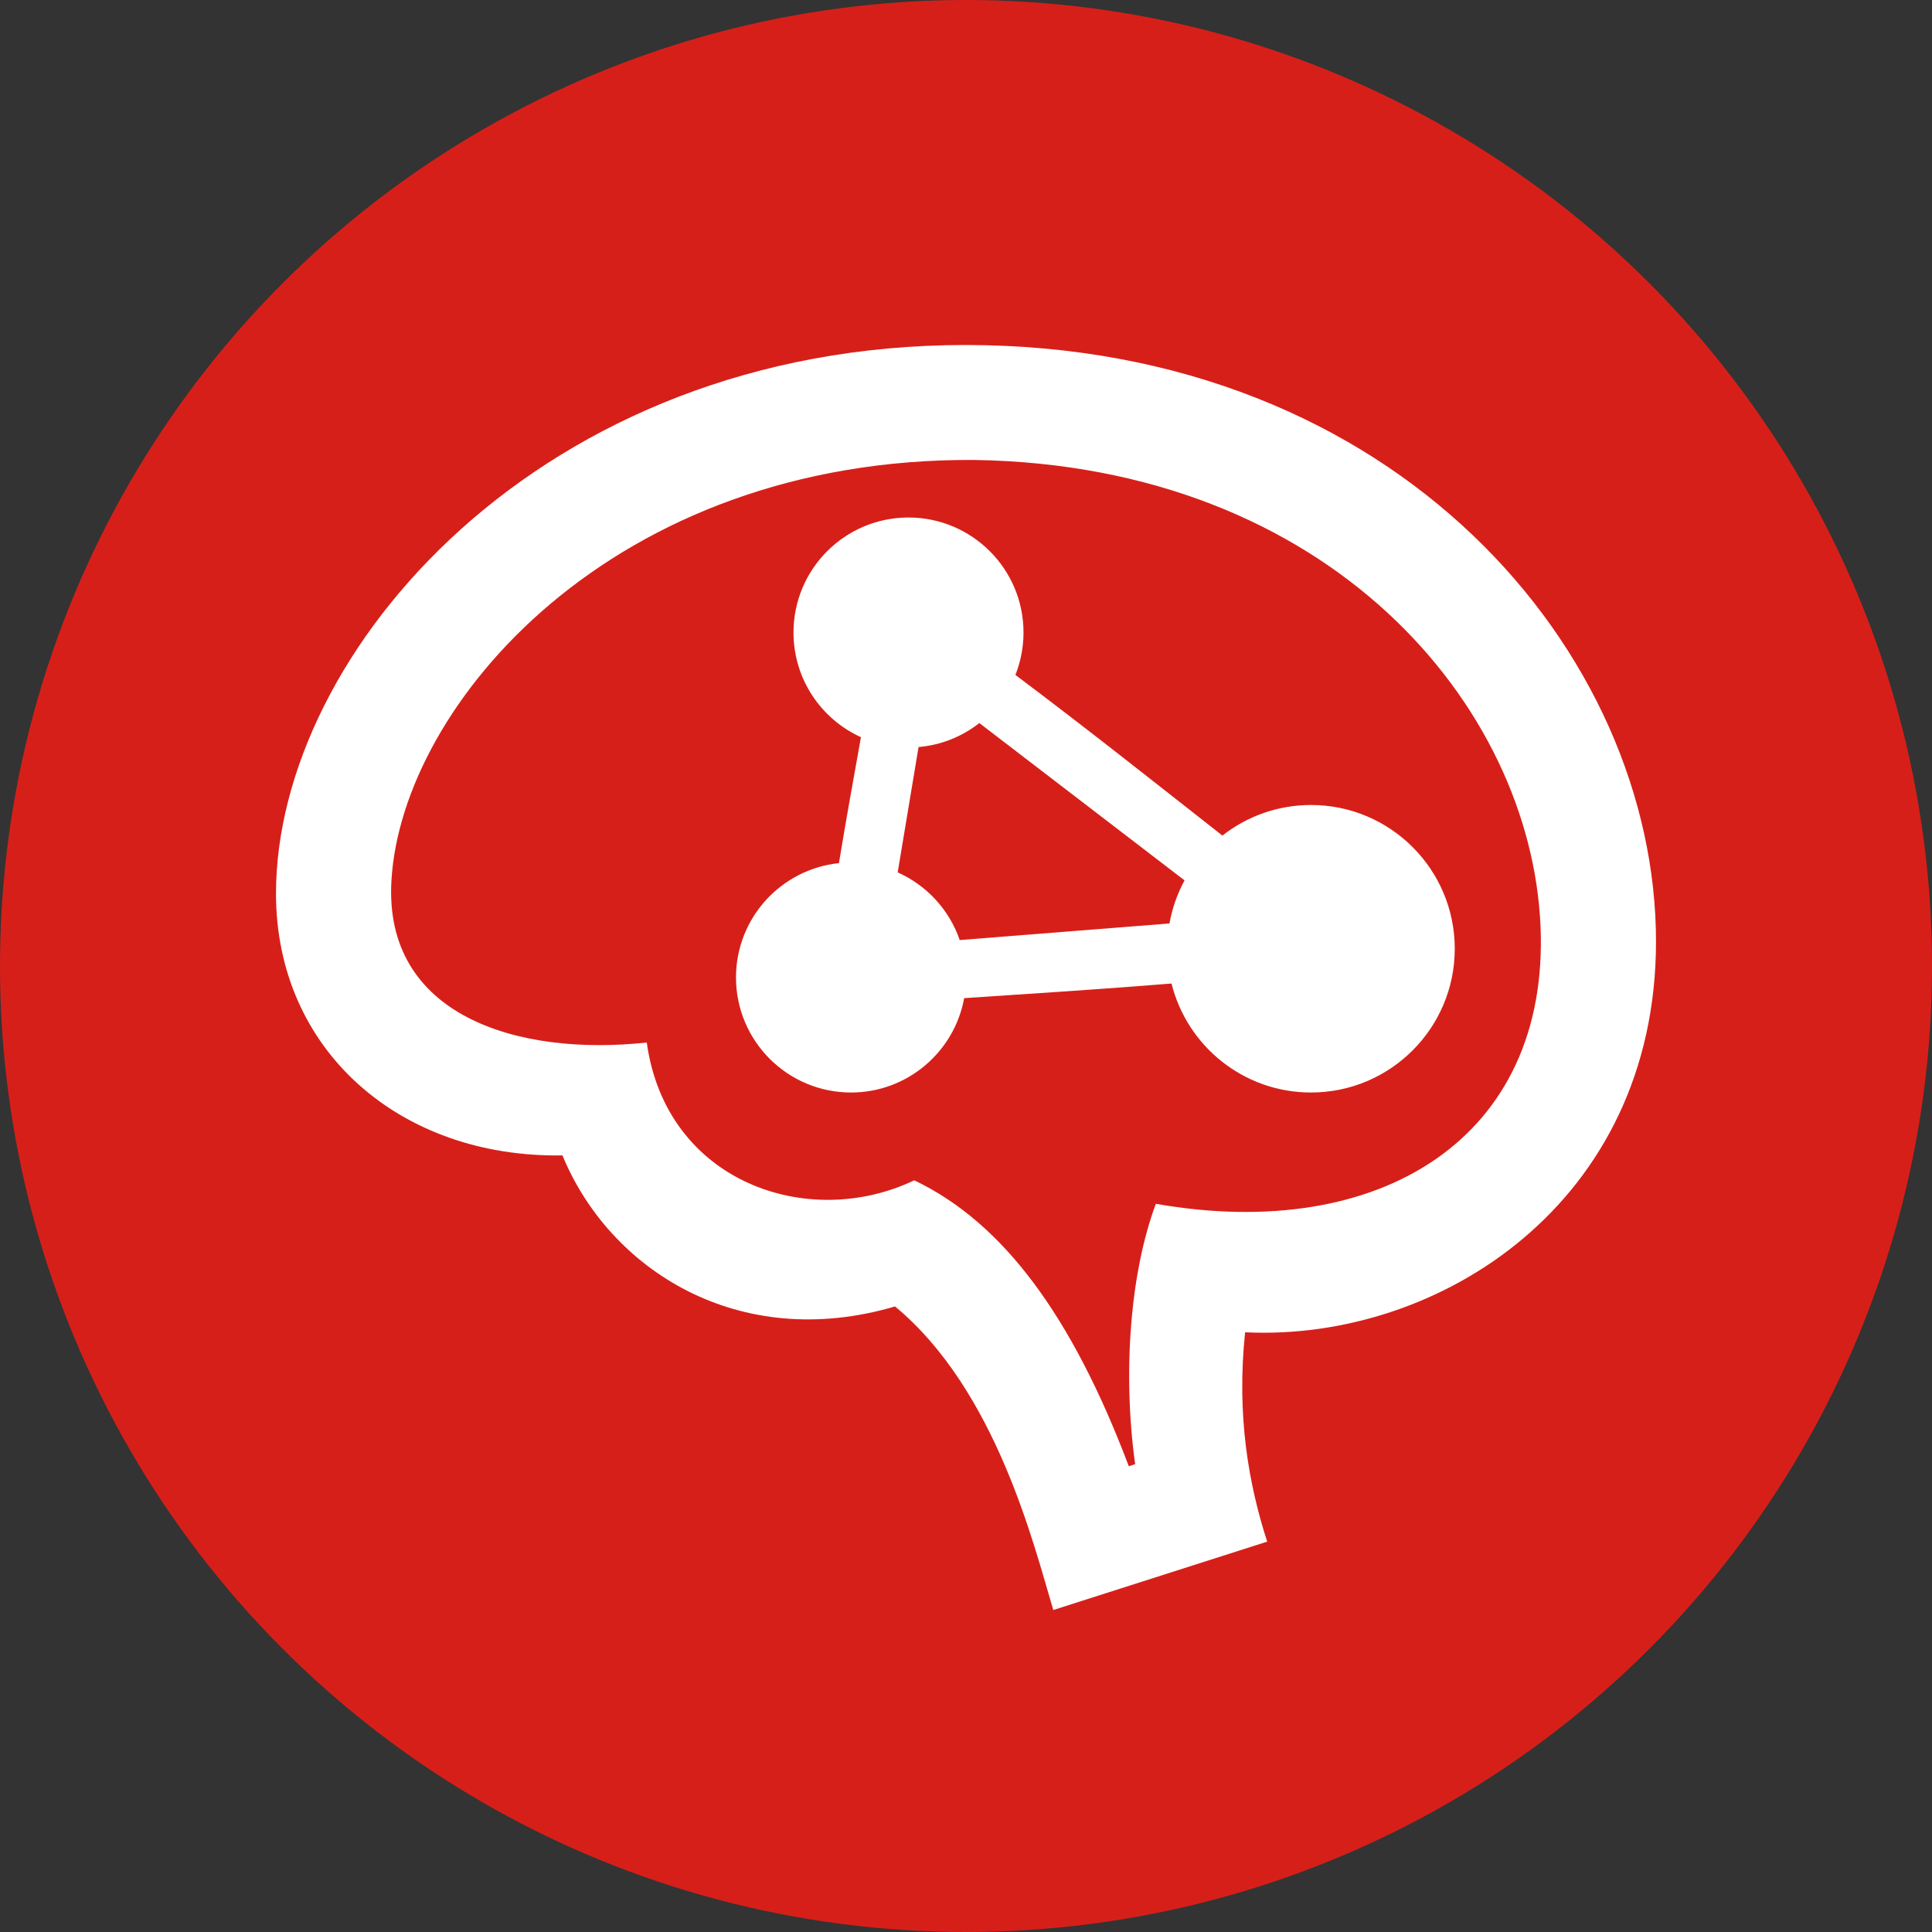
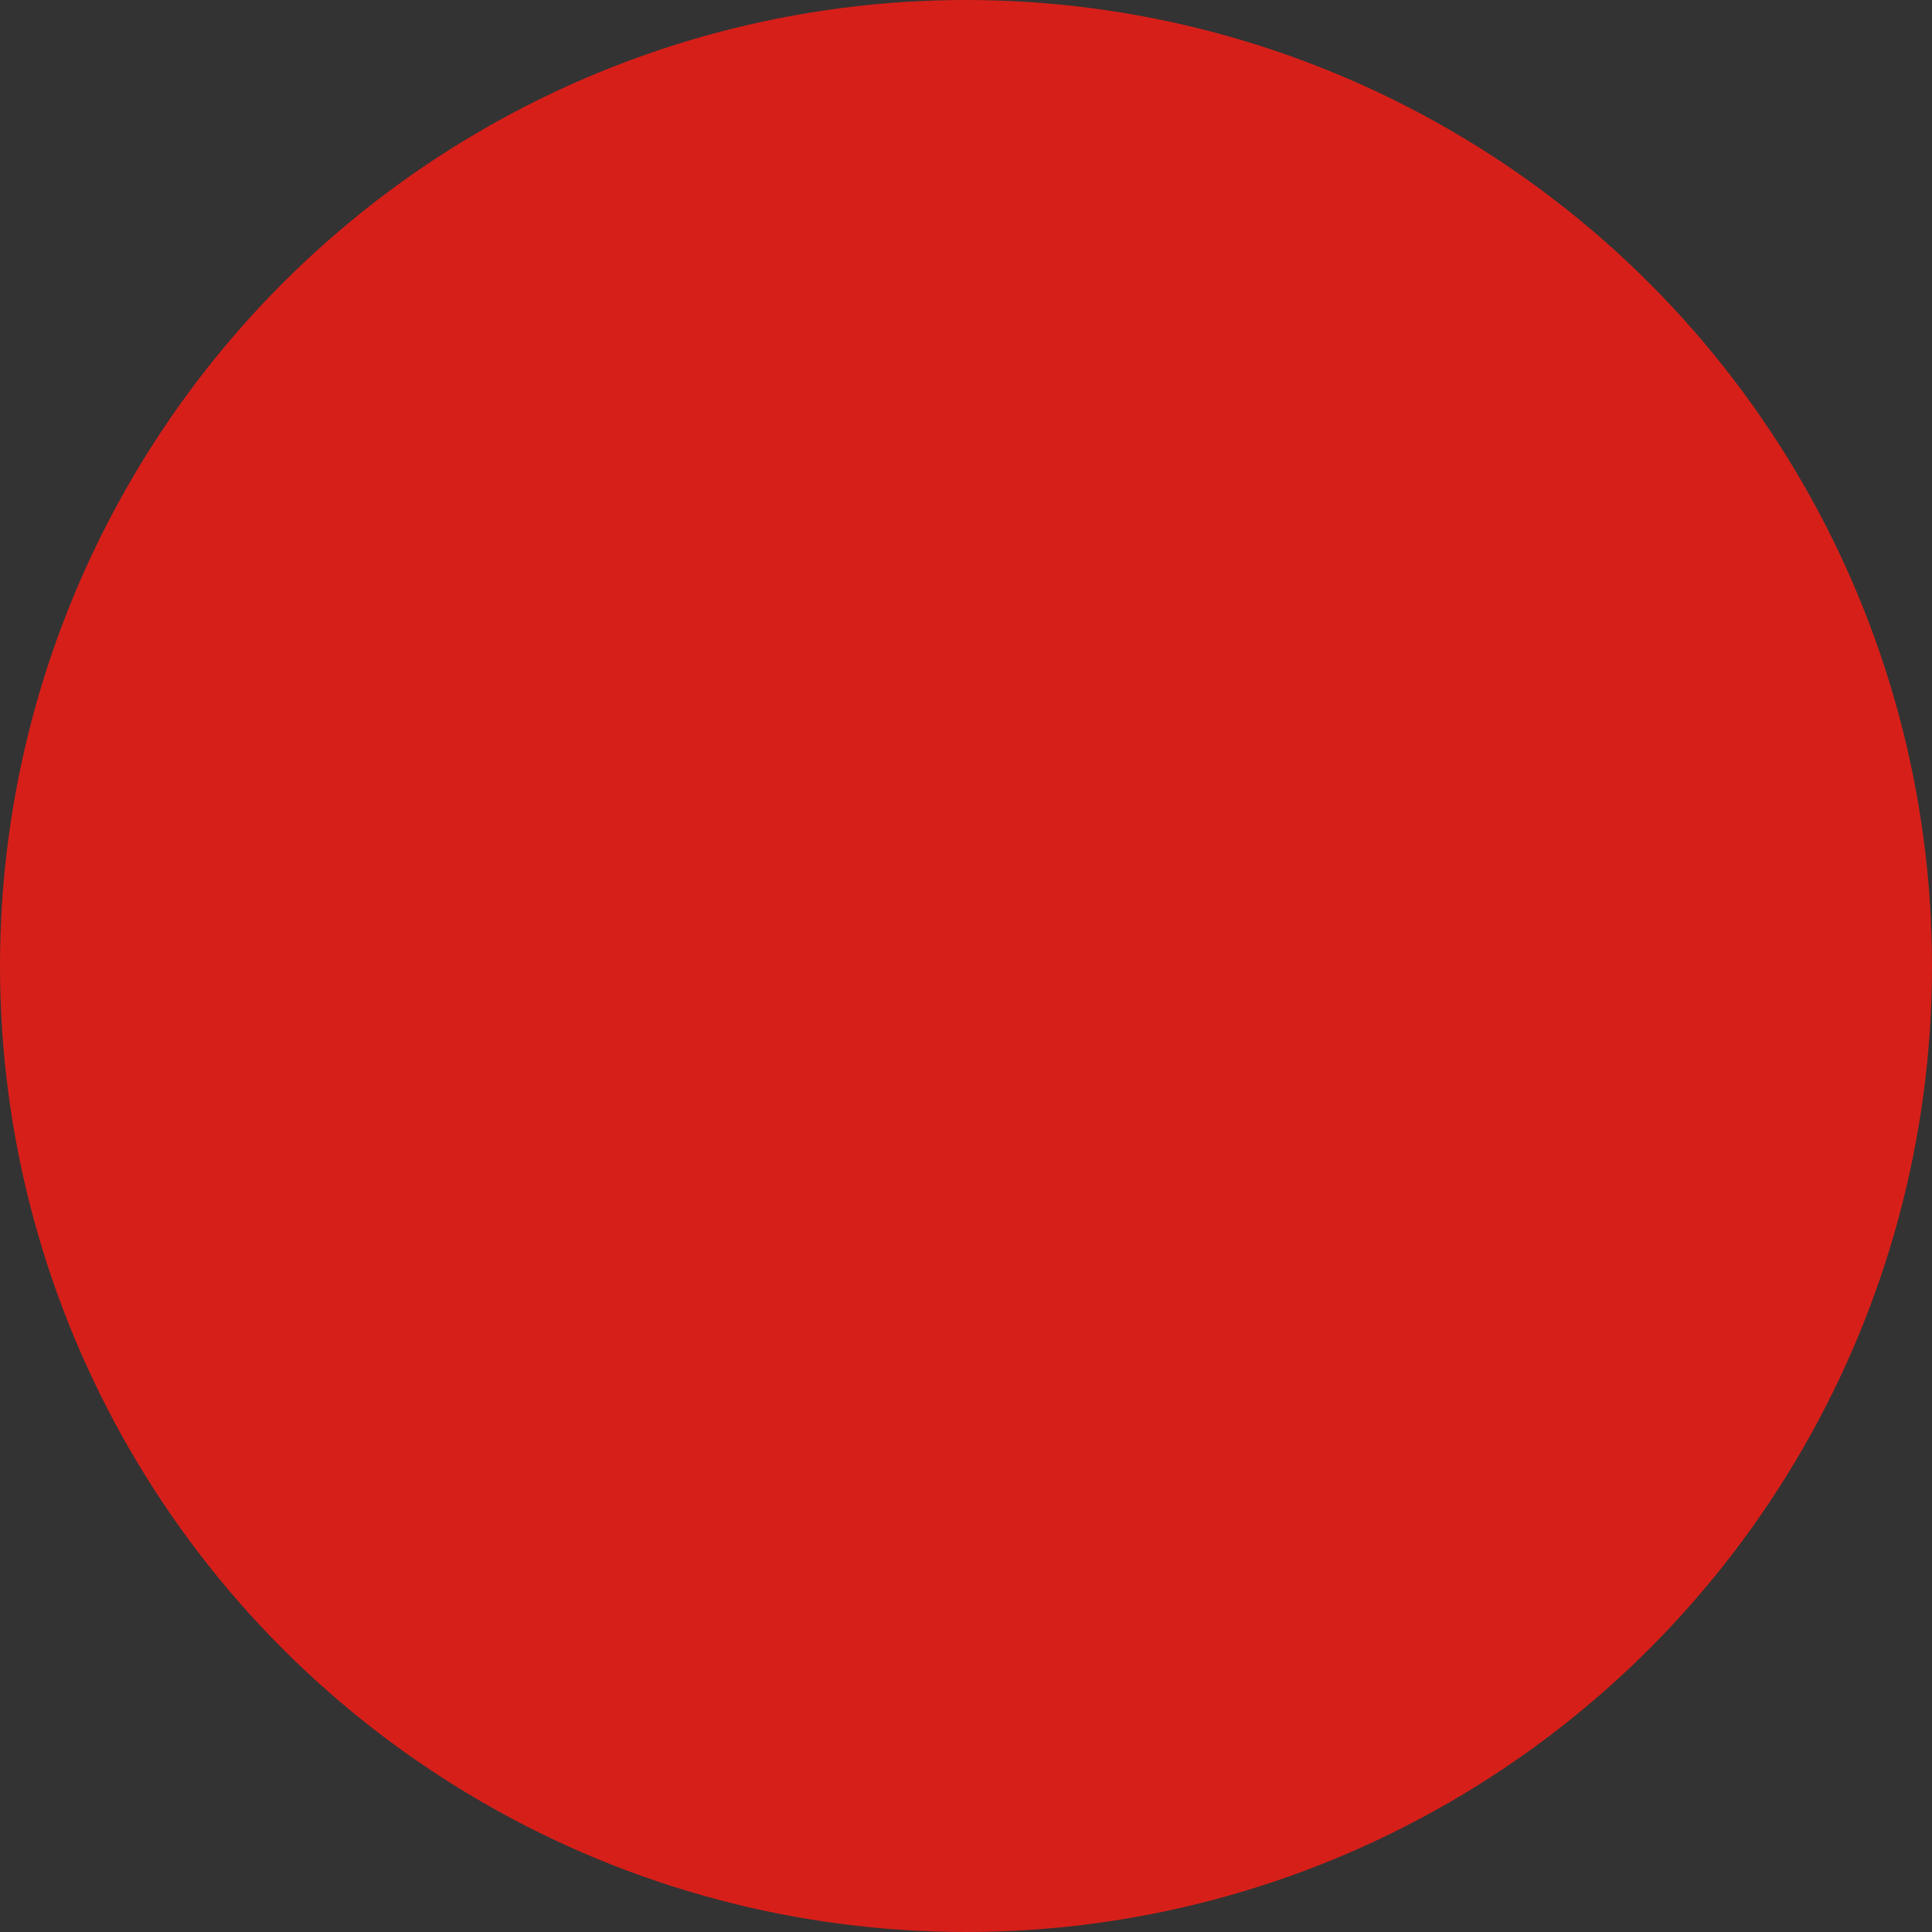
<svg xmlns="http://www.w3.org/2000/svg" width="56" height="56" viewBox="0 0 56 56" fill="none">
  <rect x="0" y="0" width="56" height="56" fill="#333333" stroke="none" />
  <circle cx="28" cy="28" r="28" fill="#D71F19" />
-   <path fill-rule="evenodd" clip-rule="evenodd" d="M48 27.29C48 34.873 41.695 38.89 36.09 38.617C35.838 41.03 36.192 43.02 36.73 44.685L30.53 46.667C29.967 44.785 28.875 40.297 25.943 37.868C21.397 39.205 17.662 36.792 16.303 33.49C11.582 33.567 8 30.43 8 25.902C8 18.903 15.673 10 27.983 10C40.537 10 48 18.962 48 27.29ZM11.347 25.508C11.105 29.428 14.978 30.625 18.747 30.218C19.307 34.267 23.423 35.683 26.5 34.212C29.085 35.445 31.078 38.162 32.715 42.49L32.718 42.5L32.903 42.44C32.538 39.808 32.753 36.9 33.503 34.893C40.015 36.037 44.918 32.972 44.653 26.847C44.377 20.465 38.558 13.495 28.248 13.332C17.745 13.263 11.653 20.423 11.347 25.508ZM24.955 21.368C23.802 20.845 23 19.682 23 18.333C23 16.493 24.493 15 26.333 15C28.173 15 29.667 16.493 29.667 18.333C29.667 18.767 29.583 19.182 29.432 19.563C31.457 21.082 33.44 22.655 35.432 24.22C36.138 23.665 37.032 23.333 38 23.333C40.3 23.333 42.167 25.2 42.167 27.5C42.167 29.8 40.3 31.667 38 31.667C36.048 31.667 34.408 30.322 33.957 28.508C31.955 28.672 29.95 28.797 27.947 28.932C27.663 30.487 26.302 31.667 24.667 31.667C22.827 31.667 21.333 30.173 21.333 28.333C21.333 26.612 22.64 25.193 24.317 25.018C24.517 23.8 24.737 22.585 24.955 21.368ZM28.387 20.958C27.893 21.345 27.287 21.597 26.625 21.653L26.02 25.287C26.86 25.66 27.517 26.372 27.818 27.248L33.898 26.767C33.977 26.322 34.127 25.902 34.335 25.518L28.387 20.958Z" fill="white" />
</svg>